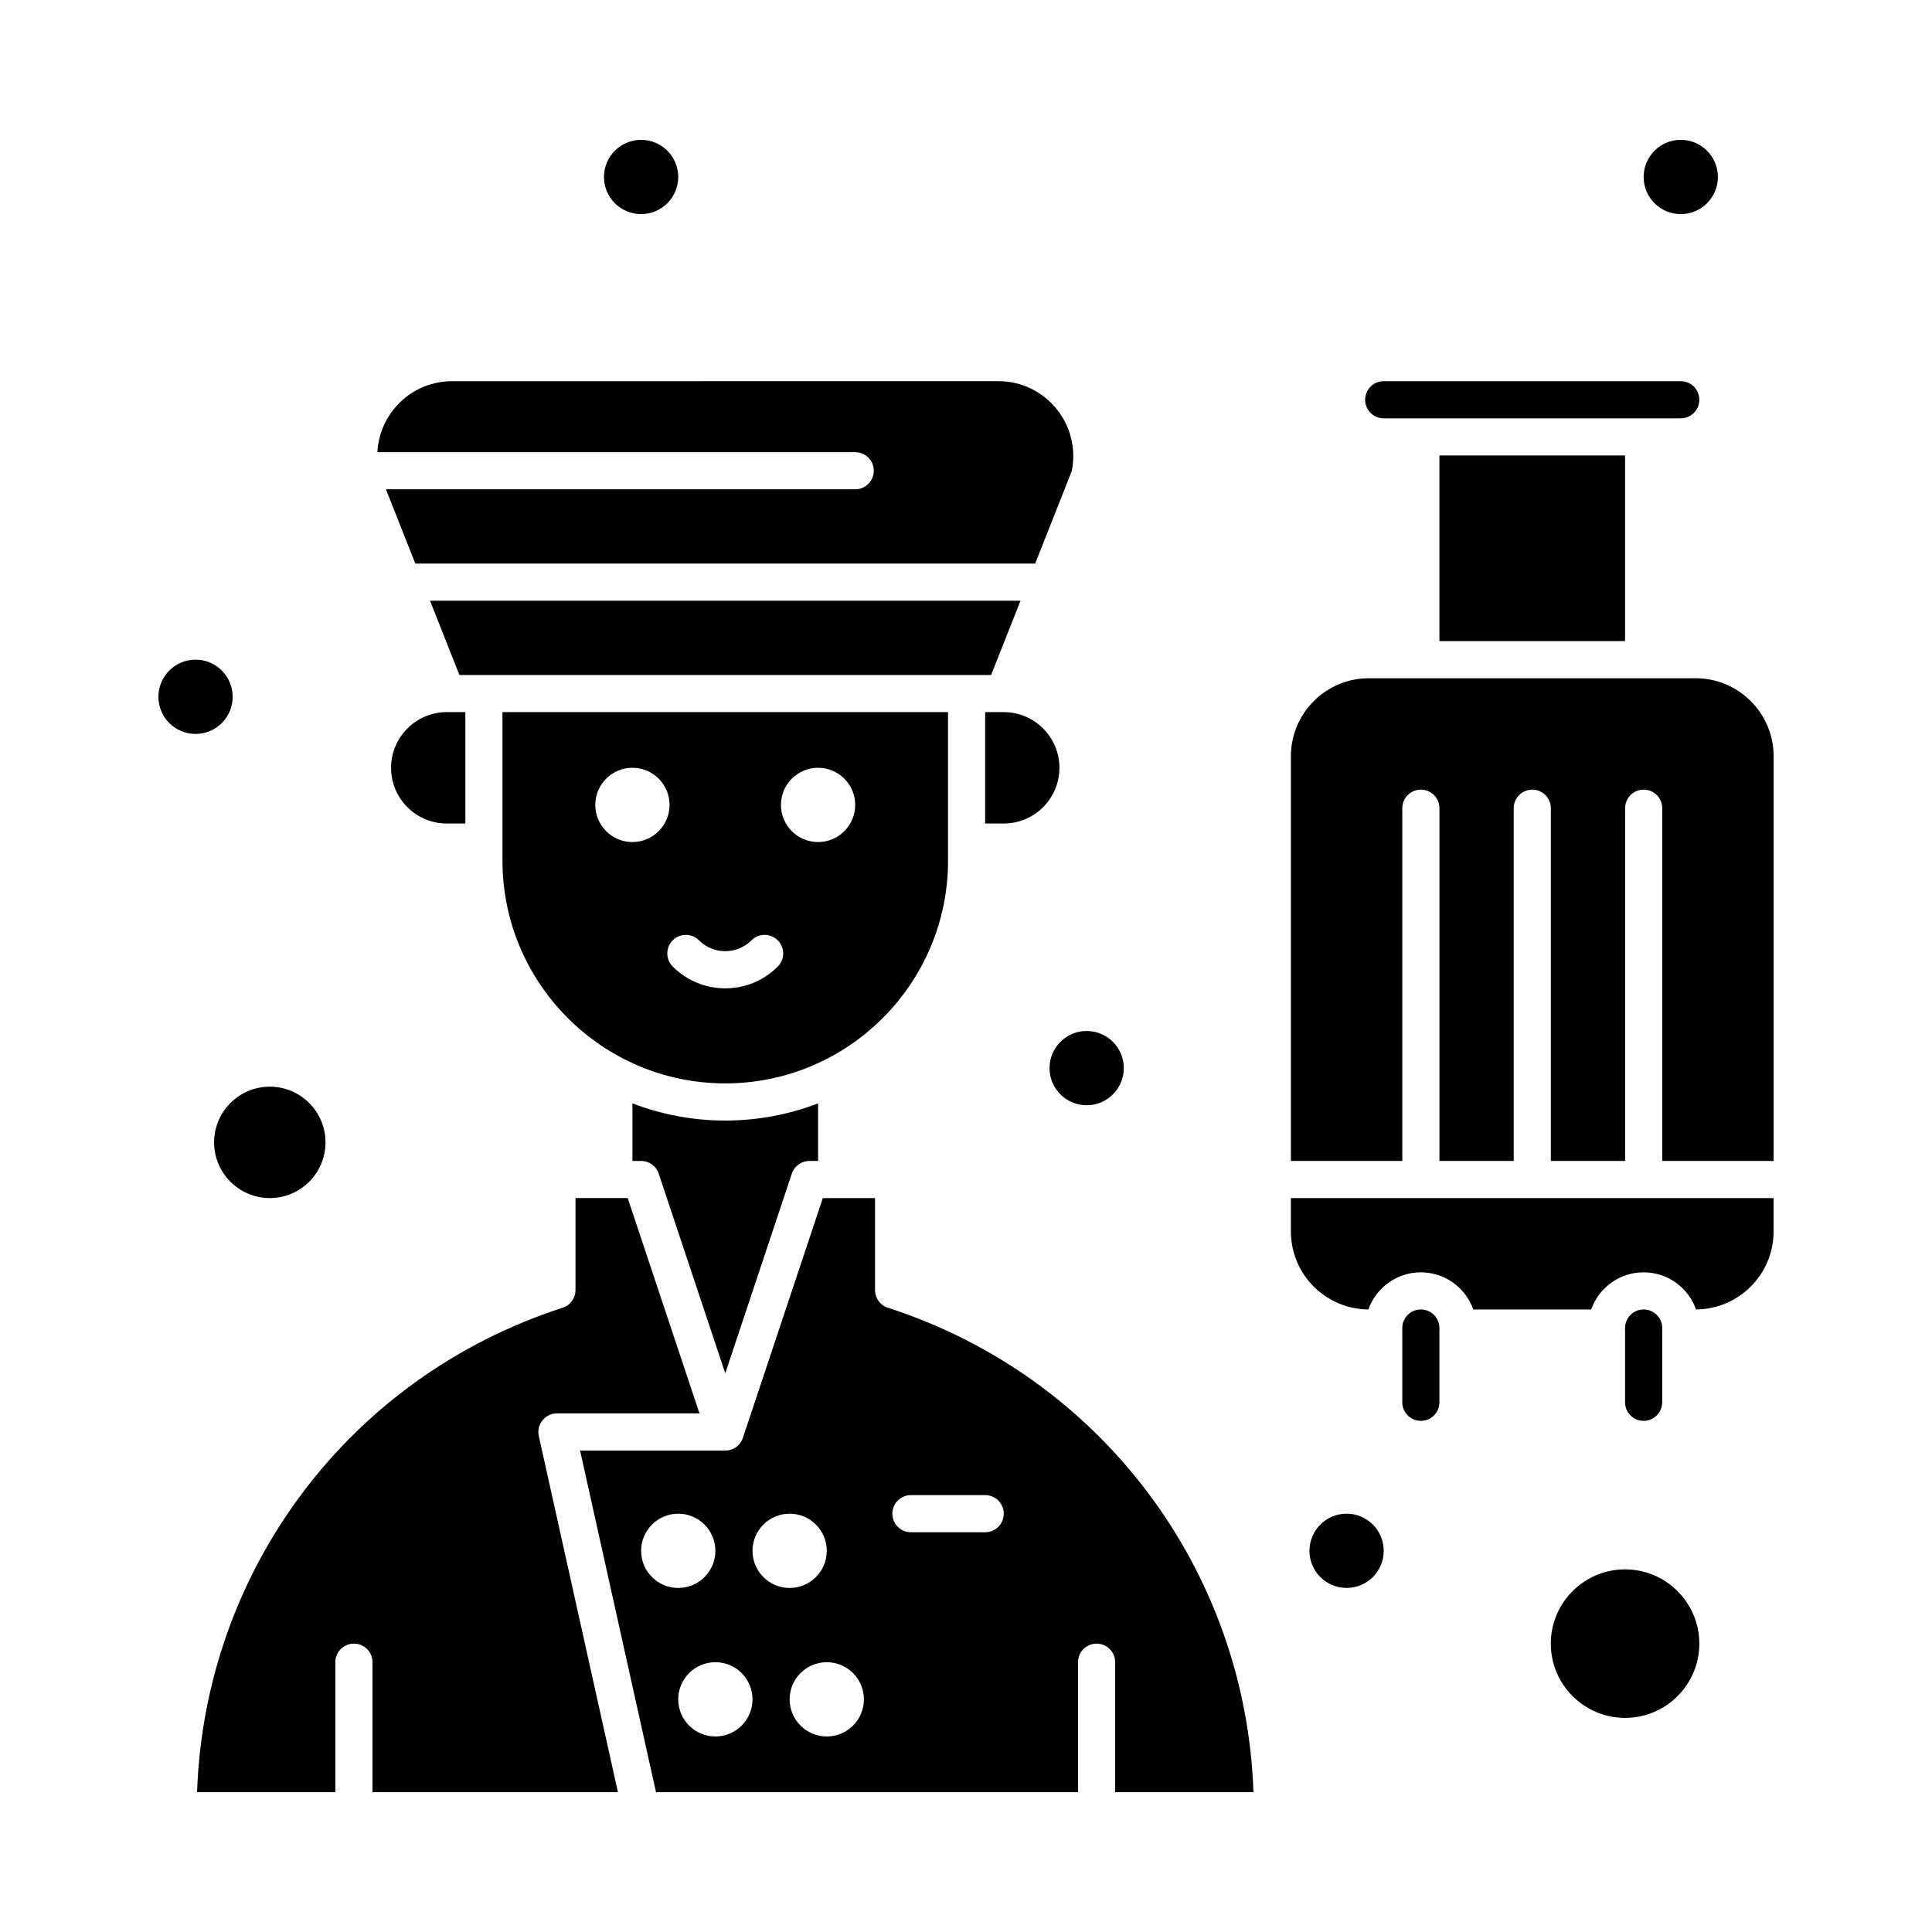
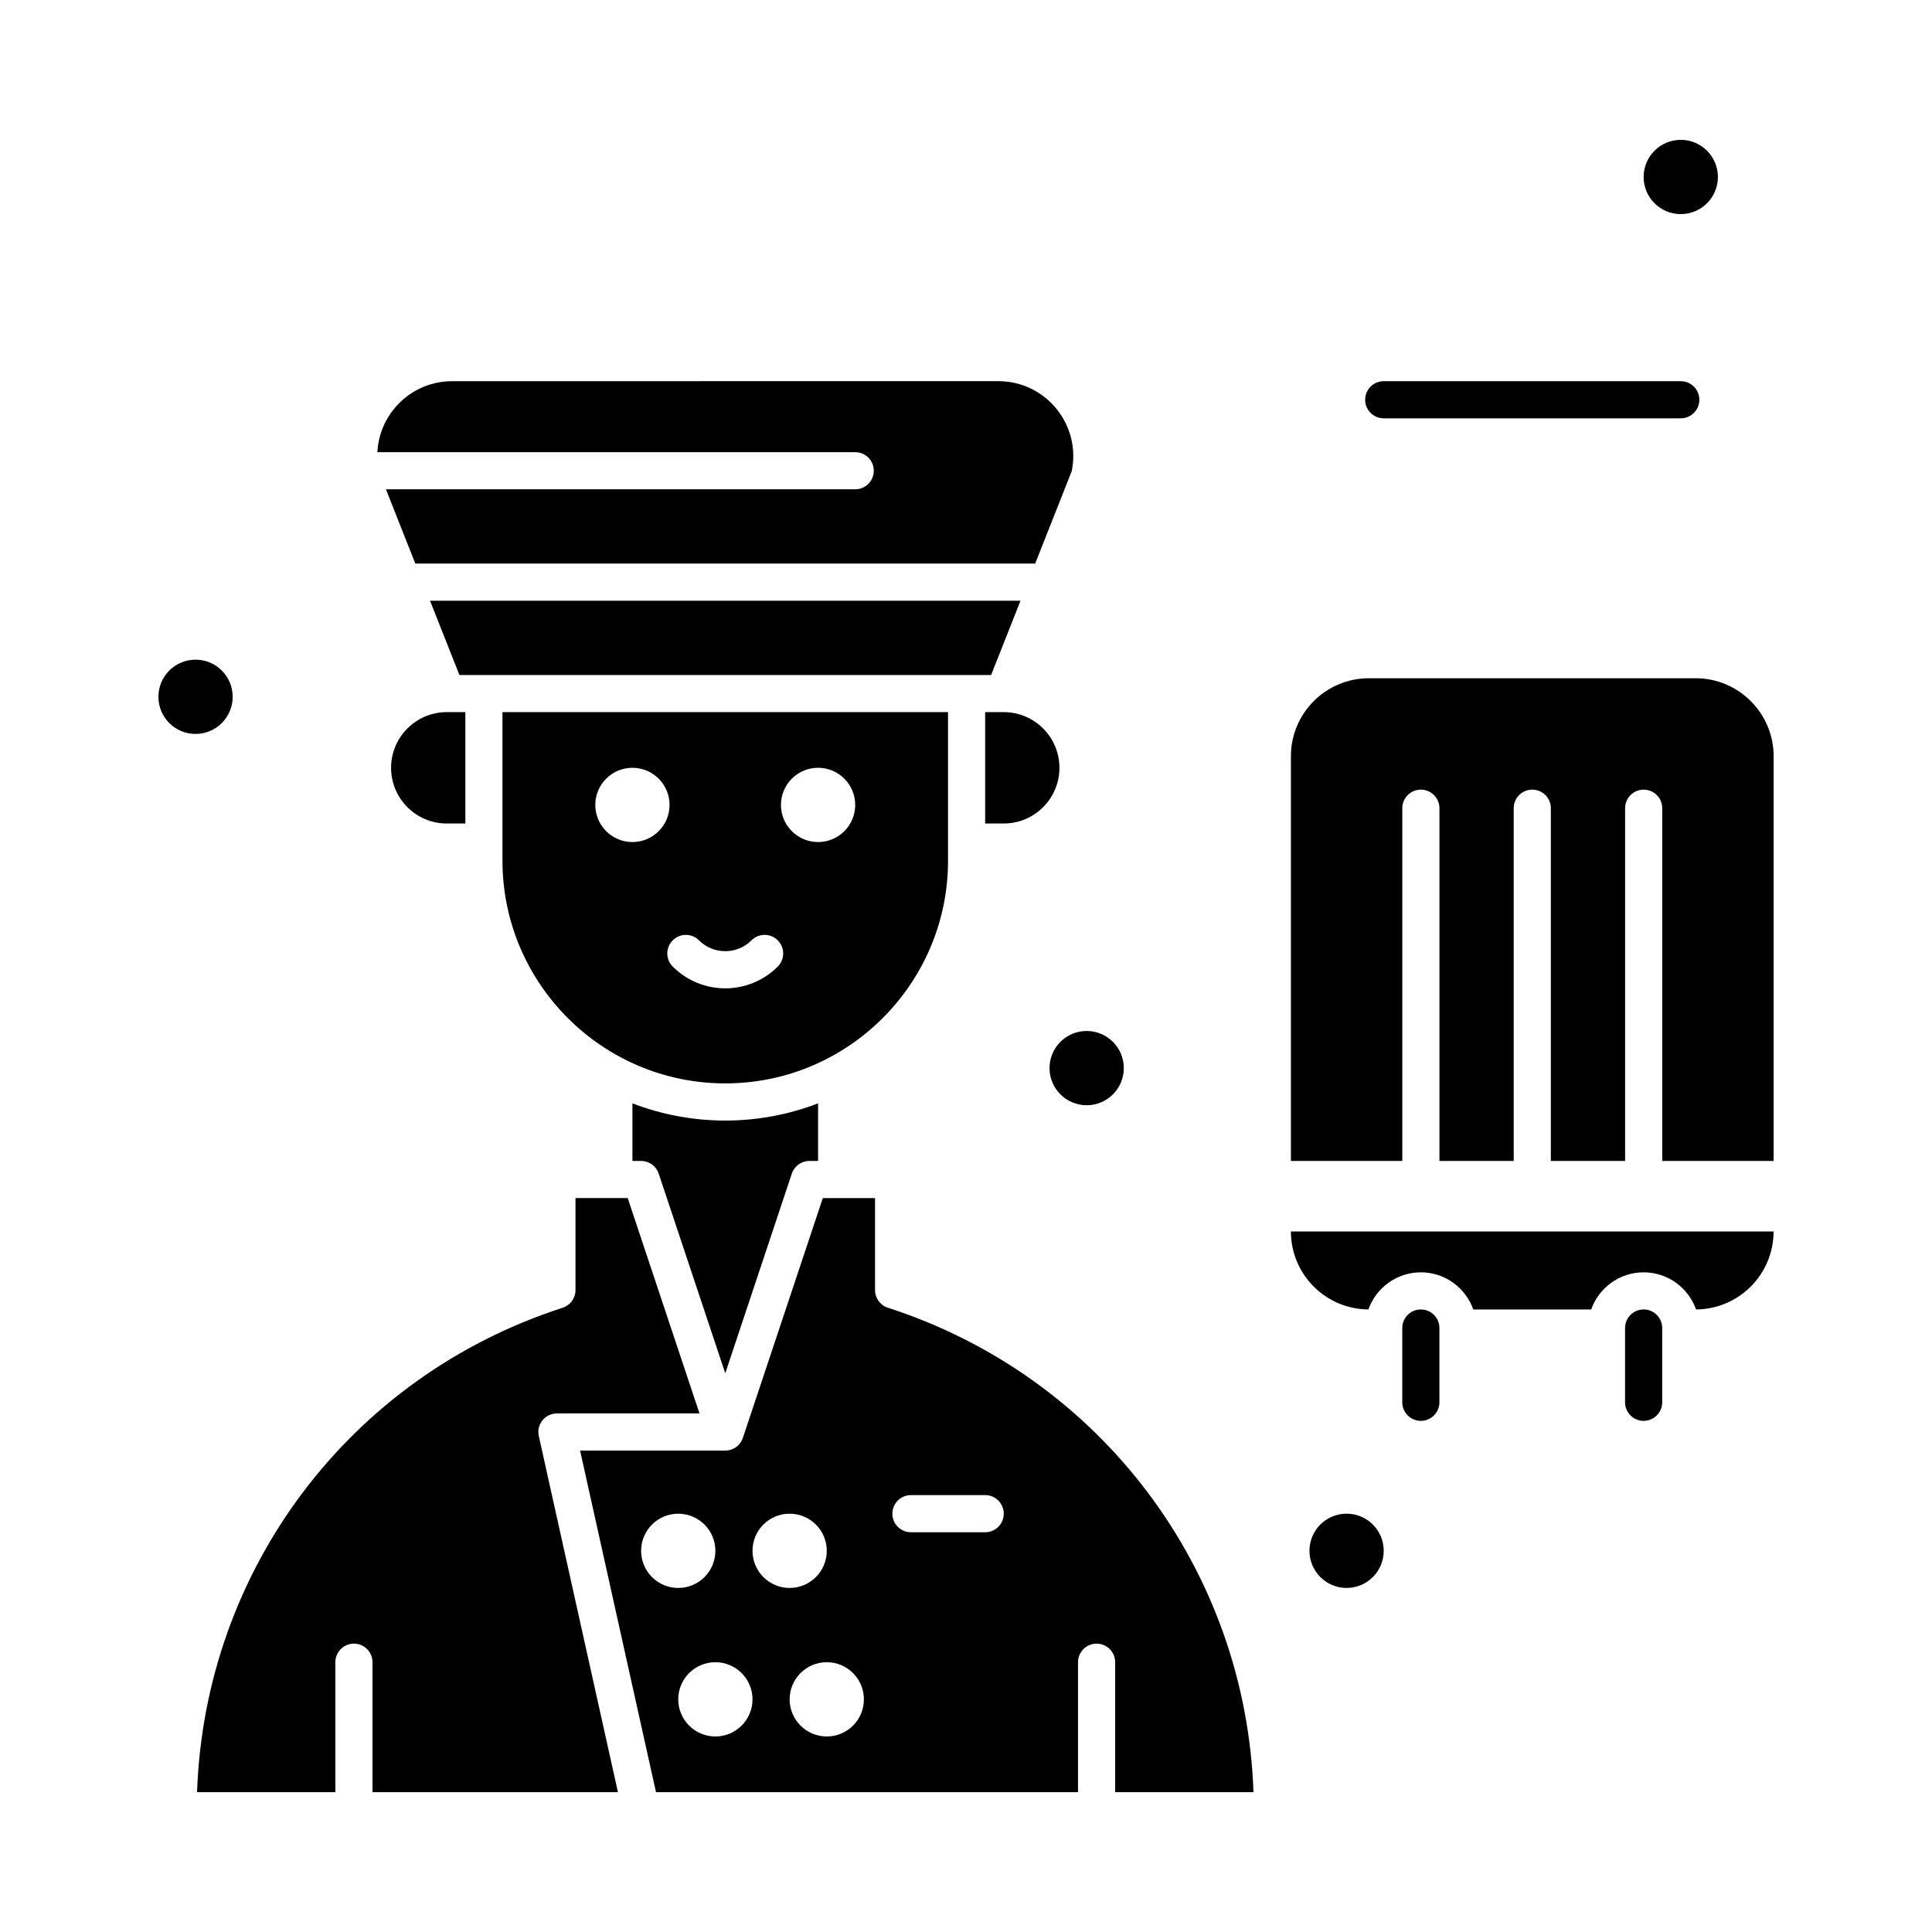
<svg xmlns="http://www.w3.org/2000/svg" fill="#000000" width="800px" height="800px" version="1.1" viewBox="144 144 512 512">
  <g>
    <path d="m406.66 322.88 7.785-19.68h-156.48l7.785 19.68h140.91z" />
    <path d="m379.3 490.57c-2.031-0.656-3.406-2.547-3.406-4.684v-24.383h-13.84c-22.828 68.473-21.184 63.578-21.312 63.891-0.492 1.18-1.43 2.137-2.641 2.644-0.637 0.266-1.305 0.391-2.012 0.379h-38.359l20.117 90.527h111.84v-34.441c0-2.719 2.203-4.922 4.922-4.922s4.922 2.203 4.922 4.922v34.441h36.652c-2.035-58.938-40.449-110.14-96.879-128.38zm-65.398 64.414c0-5.434 4.406-9.84 9.84-9.84 5.434 0 9.84 4.406 9.84 9.84 0 5.434-4.406 9.84-9.84 9.84-5.434 0-9.84-4.406-9.84-9.84zm19.68 49.199c-5.434 0-9.84-4.406-9.84-9.84s4.406-9.84 9.84-9.84 9.84 4.406 9.84 9.84-4.406 9.84-9.84 9.84zm9.84-49.199c0-5.434 4.406-9.84 9.84-9.84 5.434 0 9.84 4.406 9.84 9.84 0 5.434-4.406 9.84-9.84 9.84-5.434 0-9.84-4.406-9.84-9.84zm19.68 49.199c-5.434 0-9.84-4.406-9.84-9.84s4.406-9.84 9.84-9.84 9.84 4.406 9.84 9.84-4.406 9.84-9.84 9.84zm41.984-54.121h-19.68c-2.719 0-4.922-2.203-4.922-4.922s2.203-4.922 4.922-4.922h19.68c2.719 0 4.922 2.203 4.922 4.922-0.004 2.719-2.207 4.922-4.922 4.922z" />
    <path d="m247.64 347.48c0 8.141 6.621 14.762 14.762 14.762h4.922v-29.52h-4.922c-8.141-0.004-14.762 6.617-14.762 14.758z" />
    <path d="m375.56 268.75c0 2.719-2.203 4.922-4.922 4.922h-124.36l7.785 19.68h164.27l9.684-24.488c2.527-12.285-6.852-23.852-19.453-23.852l-144.73 0.004c-6.062 0-11.715 2.715-15.504 7.449-2.641 3.301-4.117 7.266-4.328 11.371h126.64c2.719-0.004 4.922 2.199 4.922 4.914z" />
    <path d="m291.59 518.57h37.781l-19.023-57.07h-13.836v24.387c0 2.133-1.375 4.027-3.406 4.684-56.434 18.23-94.848 69.434-96.879 128.37h36.648v-34.441c0-2.719 2.203-4.922 4.922-4.922s4.922 2.203 4.922 4.922v34.441h65.043l-20.973-94.379c-0.684-3.07 1.656-5.988 4.801-5.988z" />
    <path d="m311.6 436.4v15.262h2.297c2.117 0 3.996 1.355 4.668 3.363l17.637 52.91 17.637-52.91c0.672-2.008 2.551-3.363 4.668-3.363h2.293v-15.262c-7.644 2.934-15.934 4.559-24.602 4.559-8.664 0-16.953-1.625-24.598-4.559z" />
    <path d="m395.24 372.07v-39.359h-118.08v39.359c0 32.555 26.484 59.039 59.039 59.039 32.559 0.004 59.043-26.484 59.043-59.039zm-83.641-4.918c-5.434 0-9.84-4.406-9.84-9.84s4.406-9.84 9.84-9.84c5.434 0 9.84 4.406 9.84 9.84s-4.406 9.84-9.84 9.84zm38.516 33c-7.691 7.691-20.141 7.691-27.832 0-1.922-1.922-1.922-5.039 0-6.957 1.922-1.922 5.035-1.922 6.957 0 3.836 3.836 10.078 3.836 13.914 0 1.922-1.922 5.035-1.922 6.957 0 1.926 1.918 1.926 5.035 0.004 6.957zm10.684-33c-5.434 0-9.84-4.406-9.84-9.84s4.406-9.84 9.84-9.84c5.434 0 9.84 4.406 9.84 9.84s-4.402 9.84-9.84 9.84z" />
-     <path d="m200.74 446.74c0 8.141 6.621 14.762 14.762 14.762s14.762-6.621 14.762-14.762-6.621-14.762-14.762-14.762c-8.141 0.004-14.762 6.621-14.762 14.762z" />
    <path d="m424.76 347.48c0-8.141-6.621-14.762-14.762-14.762h-4.922v29.52h4.922c8.141 0 14.762-6.621 14.762-14.758z" />
-     <path d="m574.66 559.9c-10.852 0-19.68 8.828-19.68 19.68s8.828 19.68 19.68 19.68c10.852 0 19.68-8.828 19.68-19.68s-8.832-19.68-19.68-19.68z" />
-     <path d="m525.46 264.7h49.199v49.199h-49.199z" />
-     <path d="m486.1 470.36c0 11.352 9.203 20.594 20.543 20.656 2.035-5.719 7.488-9.836 13.898-9.836 6.41 0 11.867 4.117 13.898 9.84h31.242c2.031-5.723 7.484-9.84 13.898-9.84 6.41 0 11.863 4.113 13.895 9.836 11.336-0.066 20.543-9.305 20.543-20.656v-8.855h-127.92z" />
+     <path d="m486.1 470.36c0 11.352 9.203 20.594 20.543 20.656 2.035-5.719 7.488-9.836 13.898-9.836 6.41 0 11.867 4.117 13.898 9.84h31.242c2.031-5.723 7.484-9.84 13.898-9.84 6.41 0 11.863 4.113 13.895 9.836 11.336-0.066 20.543-9.305 20.543-20.656h-127.92z" />
    <path d="m593.36 323.74h-13.777-72.816c-11.395 0-20.664 9.27-20.664 20.664v107.26h29.52v-93.48c0-2.719 2.203-4.922 4.922-4.922s4.922 2.203 4.922 4.922v93.48h19.68v-93.48c0-2.719 2.203-4.922 4.922-4.922s4.922 2.203 4.922 4.922v93.48h19.68v-93.48c0-2.719 2.203-4.922 4.922-4.922s4.922 2.203 4.922 4.922v93.48h29.52v-107.26c-0.008-11.395-9.277-20.664-20.672-20.664z" />
    <path d="m510.7 254.86h78.719c2.719 0 4.922-2.203 4.922-4.922s-2.203-4.922-4.922-4.922h-78.719c-2.719 0-4.922 2.203-4.922 4.922s2.203 4.922 4.922 4.922z" />
    <path d="m520.54 491.02c-2.719 0-4.922 2.203-4.922 4.922v19.68c0 2.719 2.203 4.922 4.922 4.922s4.922-2.203 4.922-4.922v-19.68c-0.004-2.719-2.207-4.922-4.922-4.922z" />
    <path d="m584.5 515.62v-19.68c0-2.719-2.203-4.922-4.922-4.922s-4.922 2.203-4.922 4.922v19.68c0 2.719 2.203 4.922 4.922 4.922s4.922-2.203 4.922-4.922z" />
    <path d="m510.7 554.98c0 5.434-4.406 9.84-9.84 9.84s-9.84-4.406-9.84-9.84c0-5.438 4.406-9.84 9.84-9.84s9.84 4.402 9.84 9.84" />
    <path d="m599.26 190.9c0 5.434-4.402 9.84-9.84 9.84-5.434 0-9.84-4.406-9.84-9.84 0-5.434 4.406-9.84 9.84-9.84 5.438 0 9.84 4.406 9.84 9.84" />
    <path d="m441.82 427.06c0 5.434-4.406 9.84-9.84 9.84-5.438 0-9.844-4.406-9.844-9.84s4.406-9.84 9.844-9.84c5.434 0 9.84 4.406 9.84 9.84" />
-     <path d="m323.74 190.9c0 5.434-4.406 9.84-9.84 9.84-5.434 0-9.84-4.406-9.84-9.84 0-5.434 4.406-9.84 9.84-9.84 5.434 0 9.84 4.406 9.84 9.84" />
    <path d="m205.66 328.66c0 5.434-4.402 9.84-9.84 9.84-5.434 0-9.84-4.406-9.84-9.84 0-5.438 4.406-9.844 9.84-9.844 5.438 0 9.84 4.406 9.84 9.844" />
  </g>
</svg>